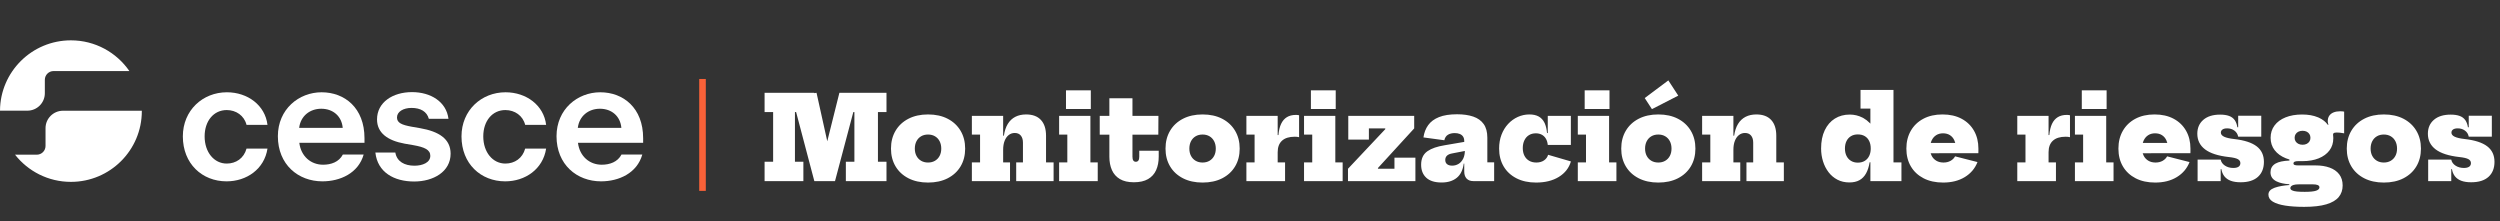
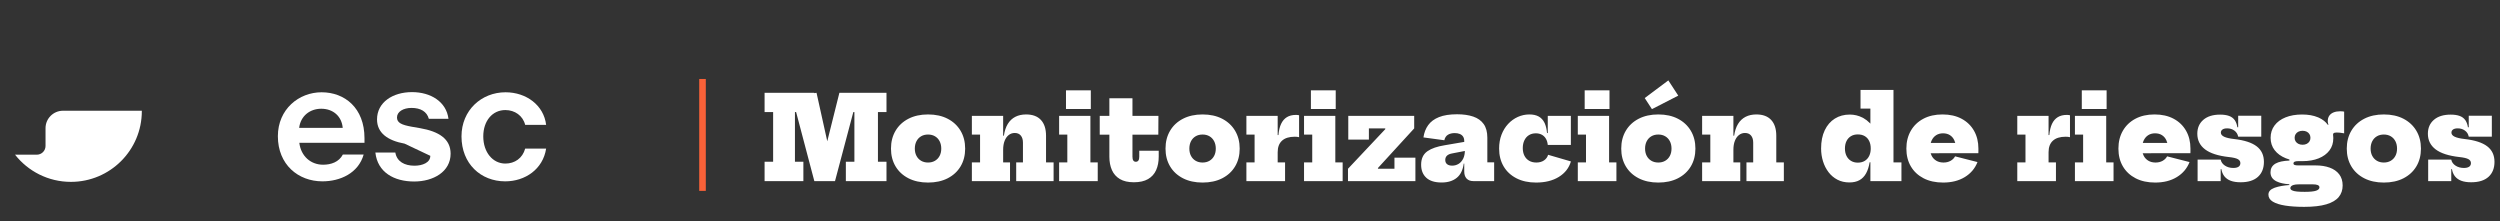
<svg xmlns="http://www.w3.org/2000/svg" width="758px" height="67px" viewBox="0 0 758 67" version="1.1">
  <rect x="0" y="0" width="758" height="67" fill="#333333" stroke="none" />
  <title>titulo Monitorización de riesgos</title>
  <g id="Page-1" stroke="none" stroke-width="1" fill="none" fill-rule="evenodd">
    <g id="titulo-Monitorización-de-riesgos">
      <path d="M243.583,54.913 L243.583,49.033 L241.028,49.033 L241.028,33.983 L241.383,33.983 L246.907,54.913 L253.173,54.913 L258.725,33.983 L259.053,33.983 L259.053,49.033 L256.462,49.033 L256.462,54.913 L268.783,54.913 L268.783,49.033 L266.192,49.033 L266.192,33.983 L268.783,33.983 L268.783,28.138 L254.502,28.138 L250.828,42.833 L247.572,28.138 L246.828,28.243 L246.907,28.138 L231.822,28.138 L231.822,33.983 L234.412,33.983 L234.412,49.033 L231.822,49.033 L231.822,54.913 L243.583,54.913 Z M281.382,55.35 C283.669,55.35 285.655,54.918 287.341,54.055 C289.027,53.192 290.331,51.987 291.252,50.441 C292.174,48.895 292.635,47.102 292.635,45.06 C292.635,43.007 292.171,41.201 291.244,39.644 C290.316,38.086 289.012,36.873 287.332,36.004 C285.652,35.135 283.669,34.7 281.382,34.7 C279.107,34.7 277.127,35.135 275.441,36.004 C273.755,36.873 272.452,38.086 271.53,39.644 C270.608,41.201 270.147,43.007 270.147,45.06 C270.147,47.102 270.608,48.895 271.53,50.441 C272.452,51.987 273.755,53.192 275.441,54.055 C277.127,54.918 279.107,55.35 281.382,55.35 Z M281.382,49.278 C280.577,49.278 279.875,49.1 279.274,48.744 C278.673,48.388 278.206,47.895 277.874,47.265 C277.541,46.635 277.375,45.9 277.375,45.06 C277.375,44.208 277.541,43.462 277.874,42.82 C278.206,42.178 278.673,41.68 279.274,41.324 C279.875,40.968 280.577,40.79 281.382,40.79 C282.187,40.79 282.89,40.968 283.491,41.324 C284.092,41.68 284.559,42.178 284.891,42.82 C285.224,43.462 285.39,44.208 285.39,45.06 C285.39,45.9 285.224,46.635 284.891,47.265 C284.559,47.895 284.092,48.388 283.491,48.744 C282.89,49.1 282.187,49.278 281.382,49.278 Z M304.155,35.138 L294.67,35.138 L294.67,40.808 L297.155,40.808 L297.155,49.243 L294.67,49.243 L294.67,54.913 L306.238,54.913 L306.238,49.243 L304.155,49.243 L304.155,45.428 C304.155,44.366 304.304,43.456 304.602,42.698 C304.899,41.939 305.313,41.353 305.844,40.939 C306.375,40.525 306.985,40.318 307.673,40.318 C308.466,40.318 309.079,40.58 309.51,41.105 C309.942,41.63 310.158,42.342 310.158,43.24 L310.158,43.24 L310.158,49.243 L308.11,49.243 L308.11,54.913 L319.45,54.913 L319.45,49.243 L317.158,49.243 L317.158,41.158 C317.158,39.081 316.642,37.485 315.609,36.371 C314.577,35.257 313.08,34.7 311.12,34.7 C309.872,34.7 308.781,34.939 307.848,35.418 C306.915,35.896 306.153,36.613 305.564,37.57 C304.975,38.527 304.581,39.717 304.383,41.14 L304.383,41.14 L304.155,41.141 L304.155,35.138 Z M330.734,33.055 L330.734,27.385 L323.209,27.385 L323.209,33.055 L330.734,33.055 Z M332.834,54.913 L332.834,49.243 L330.611,49.243 L330.611,35.138 L321.126,35.138 L321.126,40.808 L323.611,40.808 L323.611,49.243 L321.126,49.243 L321.126,54.913 L332.834,54.913 Z M343.781,55.263 C345.542,55.263 346.977,54.942 348.086,54.3 C349.194,53.658 350.011,52.754 350.536,51.588 C351.061,50.421 351.323,49.05 351.323,47.475 L351.323,47.475 L351.323,45.708 L345.426,45.708 L345.426,47.51 C345.426,48.023 345.338,48.408 345.163,48.665 C344.988,48.922 344.726,49.05 344.376,49.05 C344.049,49.05 343.798,48.925 343.623,48.674 C343.448,48.423 343.361,48.035 343.361,47.51 L343.361,47.51 L343.361,40.825 L351.201,40.825 L351.236,35.138 L343.361,35.138 L343.361,29.8 L336.361,29.8 L336.361,35.138 L333.438,35.138 L333.438,40.825 L336.361,40.825 L336.361,47.51 C336.361,49.062 336.62,50.418 337.139,51.579 C337.659,52.74 338.464,53.644 339.554,54.291 C340.645,54.939 342.054,55.263 343.781,55.263 Z M364.619,55.35 C366.906,55.35 368.892,54.918 370.578,54.055 C372.264,53.192 373.567,51.987 374.489,50.441 C375.411,48.895 375.872,47.102 375.872,45.06 C375.872,43.007 375.408,41.201 374.48,39.644 C373.553,38.086 372.249,36.873 370.569,36.004 C368.889,35.135 366.906,34.7 364.619,34.7 C362.344,34.7 360.364,35.135 358.678,36.004 C356.992,36.873 355.688,38.086 354.767,39.644 C353.845,41.201 353.384,43.007 353.384,45.06 C353.384,47.102 353.845,48.895 354.767,50.441 C355.688,51.987 356.992,53.192 358.678,54.055 C360.364,54.918 362.344,55.35 364.619,55.35 Z M364.619,49.278 C363.814,49.278 363.111,49.1 362.51,48.744 C361.909,48.388 361.443,47.895 361.11,47.265 C360.778,46.635 360.612,45.9 360.612,45.06 C360.612,44.208 360.778,43.462 361.11,42.82 C361.443,42.178 361.909,41.68 362.51,41.324 C363.111,40.968 363.814,40.79 364.619,40.79 C365.424,40.79 366.127,40.968 366.728,41.324 C367.329,41.68 367.795,42.178 368.128,42.82 C368.46,43.462 368.627,44.208 368.627,45.06 C368.627,45.9 368.46,46.635 368.128,47.265 C367.795,47.895 367.329,48.388 366.728,48.744 C366.127,49.1 365.424,49.278 364.619,49.278 Z M387.392,35.138 L377.907,35.138 L377.907,40.808 L380.392,40.808 L380.392,49.243 L377.907,49.243 L377.907,54.913 L389.632,54.913 L389.632,49.243 L387.392,49.243 L387.392,46.145 C387.392,44.617 387.832,43.453 388.713,42.654 C389.594,41.855 390.874,41.455 392.554,41.455 C392.846,41.455 393.094,41.467 393.298,41.49 C393.502,41.513 393.698,41.548 393.884,41.595 L393.884,41.595 L393.884,34.945 C393.733,34.91 393.578,34.884 393.421,34.866 C393.263,34.849 393.097,34.84 392.922,34.84 C391.837,34.84 390.924,35.068 390.183,35.523 C389.442,35.978 388.859,36.654 388.433,37.553 C388.007,38.451 387.736,39.583 387.619,40.948 L387.619,40.948 L387.391,40.948 L387.392,35.138 Z M404.991,33.055 L404.991,27.385 L397.466,27.385 L397.466,33.055 L404.991,33.055 Z M407.091,54.913 L407.091,49.243 L404.869,49.243 L404.869,35.138 L395.384,35.138 L395.384,40.808 L397.869,40.808 L397.869,49.243 L395.384,49.243 L395.384,54.913 L407.091,54.913 Z M417.793,50.94 L428.783,38.935 L428.783,35.138 L408.798,35.138 L408.798,42.33 L415.046,42.33 L415.046,38.935 L420.015,38.936 L420.016,39.163 L408.71,51.168 L408.711,54.913 L429.151,54.913 L429.151,47.808 L422.798,47.808 L422.798,51.168 L417.793,51.168 L417.793,50.94 Z M437.1,55.333 C438.978,55.333 440.501,54.866 441.667,53.933 C442.834,52.999 443.546,51.558 443.802,49.61 L443.802,49.61 L443.959,49.611 L443.96,51.99 C443.96,52.839 444.16,53.511 444.56,54.008 L444.686,54.151 C445.17,54.659 445.856,54.913 446.742,54.913 L446.742,54.913 L453.025,54.913 L453.025,49.225 L450.96,49.225 L450.96,41.735 C450.96,40.02 450.589,38.643 449.849,37.605 C449.108,36.567 448.052,35.814 446.681,35.348 C445.31,34.881 443.68,34.648 441.79,34.648 C439.562,34.648 437.733,34.933 436.304,35.505 C434.874,36.077 433.781,36.89 433.022,37.946 C432.264,39.002 431.786,40.242 431.587,41.665 L431.587,41.665 L437.922,42.523 C438.097,41.741 438.465,41.184 439.025,40.851 C439.585,40.519 440.267,40.353 441.072,40.353 C441.632,40.353 442.131,40.437 442.569,40.606 C443.006,40.775 443.347,41.038 443.592,41.394 C443.837,41.75 443.96,42.219 443.96,42.803 L443.96,42.803 L443.959,43.024 L437.992,44.045 C435.763,44.407 434.059,44.992 432.879,45.799 L432.664,45.953 C431.479,46.839 430.887,48.169 430.887,49.943 C430.887,51.611 431.407,52.926 432.445,53.889 C433.483,54.851 435.035,55.333 437.1,55.333 Z M440.285,50.223 C439.643,50.223 439.136,50.077 438.762,49.785 C438.389,49.493 438.202,49.062 438.202,48.49 C438.202,47.965 438.377,47.533 438.727,47.195 C439.077,46.857 439.637,46.623 440.407,46.495 L440.407,46.495 L444.148,45.774 L444.147,45.811 C444.119,46.631 443.976,47.336 443.72,47.925 L443.619,48.14 C443.263,48.84 442.793,49.362 442.21,49.706 C441.627,50.05 440.985,50.223 440.285,50.223 Z M465.731,55.35 C468.485,55.35 470.789,54.778 472.644,53.635 C474.499,52.492 475.718,50.928 476.301,48.945 L476.301,48.945 L469.389,46.933 C469.179,47.644 468.762,48.213 468.137,48.639 C467.513,49.065 466.74,49.278 465.819,49.278 C464.967,49.278 464.235,49.097 463.622,48.735 C463.01,48.373 462.537,47.866 462.205,47.213 C461.872,46.559 461.706,45.783 461.706,44.885 C461.706,43.998 461.87,43.217 462.196,42.54 C462.523,41.863 462.984,41.341 463.579,40.974 C464.174,40.606 464.868,40.423 465.661,40.423 C466.338,40.423 466.936,40.56 467.455,40.834 C467.974,41.108 468.391,41.51 468.706,42.041 C469.021,42.572 469.214,43.205 469.284,43.94 L469.284,43.94 L476.284,43.94 L476.284,35.138 L469.284,35.138 L469.283,40.336 L469.056,40.335 C468.963,39.236 468.75,38.293 468.417,37.507 L468.286,37.22 C467.878,36.38 467.297,35.75 466.545,35.33 C465.792,34.91 464.85,34.7 463.719,34.7 C462.482,34.7 461.31,34.951 460.201,35.453 C459.093,35.954 458.113,36.663 457.261,37.579 C456.41,38.495 455.742,39.583 455.257,40.843 C454.773,42.103 454.531,43.508 454.531,45.06 C454.531,47.102 454.986,48.895 455.896,50.441 C456.806,51.987 458.101,53.192 459.781,54.055 C461.461,54.918 463.445,55.35 465.731,55.35 Z M487.998,33.055 L487.998,27.385 L480.473,27.385 L480.473,33.055 L487.998,33.055 Z M490.098,54.913 L490.098,49.243 L487.875,49.243 L487.875,35.138 L478.39,35.138 L478.39,40.808 L480.875,40.808 L480.875,49.243 L478.39,49.243 L478.39,54.913 L490.098,54.913 Z M500.87,33.09 L508.85,28.995 L505.84,24.375 L498.682,29.73 L500.87,33.09 Z M502.795,55.35 C505.081,55.35 507.068,54.918 508.754,54.055 C510.439,53.192 511.743,51.987 512.665,50.441 C513.586,48.895 514.047,47.102 514.047,45.06 C514.047,43.007 513.584,41.201 512.656,39.644 C511.729,38.086 510.425,36.873 508.745,36.004 C507.065,35.135 505.081,34.7 502.795,34.7 C500.52,34.7 498.539,35.135 496.854,36.004 C495.168,36.873 493.864,38.086 492.942,39.644 C492.021,41.201 491.56,43.007 491.56,45.06 C491.56,47.102 492.021,48.895 492.942,50.441 C493.864,51.987 495.168,53.192 496.854,54.055 C498.539,54.918 500.52,55.35 502.795,55.35 Z M502.795,49.278 C501.99,49.278 501.287,49.1 500.686,48.744 C500.085,48.388 499.619,47.895 499.286,47.265 C498.954,46.635 498.787,45.9 498.787,45.06 C498.787,44.208 498.954,43.462 499.286,42.82 C499.619,42.178 500.085,41.68 500.686,41.324 C501.287,40.968 501.99,40.79 502.795,40.79 C503.6,40.79 504.303,40.968 504.904,41.324 C505.504,41.68 505.971,42.178 506.304,42.82 C506.636,43.462 506.802,44.208 506.802,45.06 C506.802,45.9 506.636,46.635 506.304,47.265 C505.971,47.895 505.504,48.388 504.904,48.744 C504.303,49.1 503.6,49.278 502.795,49.278 Z M525.568,35.138 L516.083,35.138 L516.083,40.808 L518.568,40.808 L518.568,49.243 L516.083,49.243 L516.083,54.913 L527.65,54.913 L527.65,49.243 L525.568,49.243 L525.568,45.428 C525.568,44.366 525.716,43.456 526.014,42.698 C526.311,41.939 526.726,41.353 527.256,40.939 C527.787,40.525 528.397,40.318 529.085,40.318 C529.878,40.318 530.491,40.58 530.923,41.105 C531.354,41.63 531.57,42.342 531.57,43.24 L531.57,43.24 L531.57,49.243 L529.523,49.243 L529.523,54.913 L540.863,54.913 L540.863,49.243 L538.57,49.243 L538.57,41.158 C538.57,39.081 538.054,37.485 537.021,36.371 C535.989,35.257 534.493,34.7 532.533,34.7 C531.284,34.7 530.193,34.939 529.26,35.418 C528.327,35.896 527.566,36.613 526.976,37.57 C526.387,38.527 525.993,39.717 525.795,41.14 L525.795,41.14 L525.567,41.141 L525.568,35.138 Z M560.733,55.315 C561.935,55.315 562.95,55.088 563.778,54.633 C564.607,54.178 565.274,53.495 565.782,52.585 C566.289,51.675 566.654,50.543 566.876,49.19 L566.876,49.19 L567.103,49.191 L567.103,54.913 L576.518,54.913 L576.518,49.243 L574.103,49.243 L574.103,27.263 L564.111,27.263 L564.111,32.933 L567.103,32.933 L567.103,37.496 L566.92,37.302 C566.319,36.689 565.674,36.19 564.986,35.804 L564.688,35.645 C563.487,35.038 562.209,34.735 560.856,34.735 C559.141,34.735 557.63,35.143 556.323,35.96 C555.017,36.777 553.996,37.955 553.261,39.495 C552.526,41.035 552.158,42.878 552.158,45.025 C552.158,46.378 552.351,47.673 552.736,48.91 C553.121,50.147 553.681,51.246 554.416,52.209 C555.151,53.171 556.049,53.93 557.111,54.484 C558.172,55.038 559.38,55.315 560.733,55.315 Z M567.201,45.326 C567.166,46.058 567.011,46.707 566.736,47.274 C566.421,47.921 565.972,48.423 565.388,48.779 C564.805,49.135 564.105,49.313 563.288,49.313 C562.507,49.313 561.821,49.135 561.232,48.779 C560.643,48.423 560.188,47.924 559.867,47.283 C559.546,46.641 559.386,45.888 559.386,45.025 C559.386,44.162 559.543,43.412 559.858,42.776 C560.173,42.14 560.622,41.645 561.206,41.289 C561.789,40.933 562.483,40.755 563.288,40.755 C564.117,40.755 564.822,40.93 565.406,41.28 C565.989,41.63 566.435,42.126 566.744,42.768 C567.054,43.409 567.208,44.156 567.208,45.008 L567.208,45.008 L567.201,45.326 Z M599.835,46.46 C599.847,46.262 599.852,46.049 599.852,45.821 L599.852,45.821 L599.852,45.06 C599.852,43.007 599.409,41.201 598.522,39.644 C597.636,38.086 596.379,36.873 594.751,36.004 C593.124,35.135 591.196,34.7 588.967,34.7 C586.739,34.7 584.805,35.135 583.166,36.004 C581.527,36.873 580.258,38.086 579.36,39.644 C578.462,41.201 578.012,43.007 578.012,45.06 C578.012,47.113 578.465,48.91 579.369,50.45 C580.273,51.99 581.559,53.192 583.227,54.055 C584.896,54.918 586.873,55.35 589.16,55.35 C591.727,55.35 593.917,54.796 595.731,53.688 C597.545,52.579 598.826,51.063 599.572,49.138 L599.572,49.138 L592.782,47.405 C592.467,47.977 592.007,48.432 591.4,48.77 C590.793,49.108 590.082,49.278 589.265,49.278 C588.425,49.278 587.702,49.097 587.095,48.735 C586.488,48.373 586.019,47.878 585.686,47.248 C585.561,47.011 585.46,46.761 585.382,46.497 L585.372,46.461 L595.022,46.46 L599.835,46.46 Z M592.823,43.346 L585.399,43.346 L585.405,43.322 C585.454,43.148 585.51,42.981 585.575,42.82 L585.677,42.584 C586.004,41.89 586.462,41.356 587.051,40.983 C587.64,40.609 588.332,40.423 589.125,40.423 C589.93,40.423 590.621,40.603 591.199,40.965 C591.776,41.327 592.22,41.837 592.529,42.496 C592.632,42.716 592.718,42.95 592.786,43.197 L592.823,43.346 Z M621.125,35.138 L611.64,35.138 L611.64,40.808 L614.125,40.808 L614.125,49.243 L611.64,49.243 L611.64,54.913 L623.365,54.913 L623.365,49.243 L621.125,49.243 L621.125,46.145 C621.125,44.617 621.566,43.453 622.446,42.654 C623.327,41.855 624.608,41.455 626.288,41.455 C626.579,41.455 626.827,41.467 627.031,41.49 C627.236,41.513 627.431,41.548 627.618,41.595 L627.618,41.595 L627.618,34.945 C627.466,34.91 627.311,34.884 627.154,34.866 C626.996,34.849 626.83,34.84 626.655,34.84 C625.57,34.84 624.657,35.068 623.916,35.523 C623.176,35.978 622.592,36.654 622.166,37.553 C621.741,38.451 621.469,39.583 621.353,40.948 L621.353,40.948 L621.125,40.948 L621.125,35.138 Z M638.725,33.055 L638.725,27.385 L631.2,27.385 L631.2,33.055 L638.725,33.055 Z M640.825,54.913 L640.825,49.243 L638.602,49.243 L638.602,35.138 L629.117,35.138 L629.117,40.808 L631.602,40.808 L631.602,49.243 L629.117,49.243 L629.117,54.913 L640.825,54.913 Z M664.127,46.46 C664.138,46.262 664.144,46.049 664.144,45.821 L664.144,45.821 L664.144,45.06 C664.144,43.007 663.701,41.201 662.814,39.644 C661.928,38.086 660.67,36.873 659.043,36.004 C657.415,35.135 655.488,34.7 653.259,34.7 C651.031,34.7 649.097,35.135 647.458,36.004 C645.819,36.873 644.55,38.086 643.652,39.644 C642.753,41.201 642.304,43.007 642.304,45.06 C642.304,47.113 642.756,48.91 643.66,50.45 C644.565,51.99 645.851,53.192 647.519,54.055 C649.188,54.918 651.165,55.35 653.452,55.35 C656.018,55.35 658.209,54.796 660.023,53.688 C661.837,52.579 663.118,51.063 663.864,49.138 L663.864,49.138 L657.074,47.405 C656.759,47.977 656.298,48.432 655.692,48.77 C655.085,49.108 654.373,49.278 653.557,49.278 C652.717,49.278 651.993,49.097 651.387,48.735 C650.78,48.373 650.31,47.878 649.978,47.248 C649.853,47.011 649.752,46.761 649.674,46.497 L649.664,46.461 L659.314,46.46 L664.127,46.46 Z M657.115,43.346 L649.691,43.346 L649.697,43.322 C649.745,43.148 649.802,42.981 649.866,42.82 L649.969,42.584 C650.296,41.89 650.754,41.356 651.343,40.983 C651.932,40.609 652.623,40.423 653.417,40.423 C654.222,40.423 654.913,40.603 655.49,40.965 C656.068,41.327 656.511,41.837 656.82,42.496 C656.924,42.716 657.009,42.95 657.078,43.197 L657.115,43.346 Z M666.312,48.385 L666.312,54.913 L673.312,54.913 L673.312,51.291 L673.522,51.29 C673.657,52.068 673.919,52.733 674.307,53.285 L674.459,53.486 C674.931,54.075 675.57,54.519 676.375,54.816 C677.18,55.114 678.172,55.263 679.35,55.263 C681.648,55.263 683.401,54.714 684.609,53.618 C685.816,52.521 686.42,51.004 686.42,49.068 C686.42,47.061 685.688,45.495 684.224,44.369 C682.76,43.243 680.487,42.505 677.407,42.155 C676.031,42.003 675.013,41.77 674.354,41.455 C673.695,41.14 673.365,40.726 673.365,40.213 C673.365,39.816 673.528,39.501 673.855,39.268 C674.182,39.034 674.654,38.918 675.272,38.918 C676.112,38.918 676.842,39.142 677.46,39.591 C678.078,40.04 678.463,40.656 678.615,41.438 L678.615,41.438 L685.615,41.438 L685.615,35.085 L678.615,35.085 L678.614,38.586 L678.37,38.585 C678.245,37.797 678.015,37.133 677.679,36.594 L677.547,36.398 C677.139,35.826 676.57,35.409 675.841,35.146 C675.112,34.884 674.211,34.753 673.137,34.753 C670.967,34.753 669.273,35.278 668.054,36.328 C666.835,37.378 666.225,38.783 666.225,40.545 C666.225,42.517 667.007,44.098 668.57,45.288 C670.133,46.478 672.537,47.253 675.78,47.615 C677.087,47.755 677.997,47.968 678.51,48.254 C679.023,48.54 679.28,48.939 679.28,49.453 C679.28,49.931 679.099,50.295 678.737,50.546 C678.376,50.797 677.845,50.923 677.145,50.923 C676.165,50.923 675.316,50.686 674.599,50.214 C673.881,49.741 673.452,49.132 673.312,48.385 L673.312,48.385 L666.312,48.385 Z M698.6,62.718 C701.388,62.718 703.64,62.461 705.355,61.948 C707.07,61.434 708.321,60.696 709.108,59.734 C709.896,58.771 710.29,57.608 710.29,56.243 C710.29,54.878 709.94,53.743 709.24,52.839 C708.54,51.935 707.574,51.261 706.343,50.818 C705.112,50.374 703.698,50.153 702.1,50.153 L702.1,50.153 L696.815,50.153 C696.336,50.153 695.977,50.109 695.738,50.021 C695.499,49.934 695.38,49.779 695.38,49.558 C695.38,49.313 695.499,49.135 695.738,49.024 C695.977,48.913 696.325,48.858 696.78,48.858 L696.78,48.858 L698.11,48.858 C699.988,48.858 701.627,48.575 703.027,48.009 C704.427,47.443 705.515,46.644 706.291,45.611 C707.067,44.579 707.455,43.363 707.455,41.963 C707.455,41.776 707.449,41.61 707.437,41.464 C707.425,41.318 707.414,41.193 707.402,41.088 C707.39,40.983 707.385,40.889 707.385,40.808 C707.385,40.668 707.42,40.551 707.49,40.458 C707.56,40.364 707.673,40.294 707.831,40.248 C707.988,40.201 708.201,40.178 708.47,40.178 C708.715,40.178 709.041,40.195 709.45,40.23 C709.858,40.265 710.29,40.329 710.745,40.423 L710.745,40.423 L710.745,33.843 C710.57,33.808 710.386,33.781 710.193,33.764 C710.001,33.746 709.788,33.738 709.555,33.738 C708.796,33.738 708.134,33.848 707.568,34.07 C707.003,34.292 706.562,34.624 706.247,35.068 C705.932,35.511 705.775,36.071 705.775,36.748 C705.775,36.899 705.792,37.071 705.827,37.264 C705.862,37.456 705.915,37.634 705.985,37.798 L705.985,37.798 L705.823,37.878 L705.747,37.77 C705.112,36.912 704.241,36.226 703.134,35.711 L702.826,35.575 C701.467,35.003 699.86,34.718 698.005,34.718 C696.091,34.718 694.417,35.006 692.982,35.584 C691.547,36.161 690.433,36.981 689.64,38.043 C688.846,39.104 688.45,40.353 688.45,41.788 C688.45,43.223 688.855,44.468 689.666,45.524 C690.477,46.58 691.605,47.399 693.052,47.983 C693.386,48.117 693.733,48.236 694.092,48.34 L694.154,48.358 L694.155,48.683 C692.284,48.759 690.888,49.059 689.966,49.581 L689.788,49.689 C688.872,50.278 688.415,51.133 688.415,52.253 C688.415,53.489 689.027,54.405 690.252,55 C691.232,55.476 692.492,55.762 694.032,55.857 L694.119,55.862 L694.12,56.103 C692.375,56.232 690.939,56.49 689.81,56.878 L689.535,56.978 C688.368,57.421 687.785,58.098 687.785,59.008 C687.785,59.894 688.234,60.609 689.132,61.151 C690.03,61.694 691.29,62.09 692.912,62.341 C694.534,62.592 696.43,62.718 698.6,62.718 Z M698.145,43.888 C697.678,43.888 697.264,43.8 696.902,43.625 C696.54,43.45 696.255,43.205 696.045,42.89 C695.835,42.575 695.73,42.208 695.73,41.788 C695.73,41.356 695.835,40.98 696.045,40.659 C696.255,40.338 696.54,40.09 696.902,39.915 C697.264,39.74 697.678,39.653 698.145,39.653 C698.611,39.653 699.023,39.74 699.378,39.915 C699.734,40.09 700.014,40.338 700.218,40.659 C700.423,40.98 700.525,41.356 700.525,41.788 C700.525,42.208 700.423,42.575 700.218,42.89 C700.014,43.205 699.734,43.45 699.378,43.625 C699.023,43.8 698.611,43.888 698.145,43.888 Z M698.775,58.168 C697.853,58.168 697.068,58.135 696.421,58.071 C695.773,58.007 695.28,57.888 694.942,57.713 C694.604,57.538 694.435,57.304 694.435,57.013 C694.435,56.849 694.505,56.68 694.645,56.505 C694.785,56.33 695.044,56.184 695.423,56.068 C695.803,55.951 696.348,55.893 697.06,55.893 L697.059,55.893 L701.26,55.893 C702.516,55.893 703.179,56.163 703.248,56.704 L703.255,56.803 C703.255,57.246 702.919,57.584 702.248,57.818 C701.577,58.051 700.42,58.168 698.775,58.168 Z M722.777,55.35 C725.063,55.35 727.049,54.918 728.735,54.055 C730.421,53.192 731.725,51.987 732.647,50.441 C733.568,48.895 734.029,47.102 734.029,45.06 C734.029,43.007 733.565,41.201 732.638,39.644 C731.71,38.086 730.407,36.873 728.727,36.004 C727.047,35.135 725.063,34.7 722.777,34.7 C720.502,34.7 718.521,35.135 716.835,36.004 C715.149,36.873 713.846,38.086 712.924,39.644 C712.002,41.201 711.542,43.007 711.542,45.06 C711.542,47.102 712.002,48.895 712.924,50.441 C713.846,51.987 715.149,53.192 716.835,54.055 C718.521,54.918 720.502,55.35 722.777,55.35 Z M722.777,49.278 C721.972,49.278 721.269,49.1 720.668,48.744 C720.067,48.388 719.6,47.895 719.268,47.265 C718.935,46.635 718.769,45.9 718.769,45.06 C718.769,44.208 718.935,43.462 719.268,42.82 C719.6,42.178 720.067,41.68 720.668,41.324 C721.269,40.968 721.972,40.79 722.777,40.79 C723.582,40.79 724.284,40.968 724.885,41.324 C725.486,41.68 725.953,42.178 726.285,42.82 C726.618,43.462 726.784,44.208 726.784,45.06 C726.784,45.9 726.618,46.635 726.285,47.265 C725.953,47.895 725.486,48.388 724.885,48.744 C724.284,49.1 723.582,49.278 722.777,49.278 Z M736.222,48.385 L736.222,54.913 L743.222,54.913 L743.221,51.291 L743.432,51.29 C743.567,52.068 743.828,52.733 744.217,53.285 L744.368,53.486 C744.841,54.075 745.479,54.519 746.284,54.816 C747.089,55.114 748.081,55.263 749.259,55.263 C751.558,55.263 753.311,54.714 754.518,53.618 C755.726,52.521 756.329,51.004 756.329,49.068 C756.329,47.061 755.597,45.495 754.133,44.369 C752.669,43.243 750.397,42.505 747.317,42.155 C745.94,42.003 744.922,41.77 744.263,41.455 C743.604,41.14 743.274,40.726 743.274,40.213 C743.274,39.816 743.438,39.501 743.764,39.268 C744.091,39.034 744.564,38.918 745.182,38.918 C746.022,38.918 746.751,39.142 747.369,39.591 C747.988,40.04 748.373,40.656 748.524,41.438 L748.524,41.438 L755.524,41.438 L755.524,35.085 L748.524,35.085 L748.524,38.586 L748.279,38.585 C748.155,37.797 747.924,37.133 747.588,36.594 L747.457,36.398 C747.049,35.826 746.48,35.409 745.751,35.146 C745.021,34.884 744.12,34.753 743.047,34.753 C740.877,34.753 739.182,35.278 737.963,36.328 C736.744,37.378 736.134,38.783 736.134,40.545 C736.134,42.517 736.916,44.098 738.479,45.288 C740.043,46.478 742.446,47.253 745.689,47.615 C746.996,47.755 747.906,47.968 748.419,48.254 C748.933,48.54 749.189,48.939 749.189,49.453 C749.189,49.931 749.009,50.295 748.647,50.546 C748.285,50.797 747.754,50.923 747.054,50.923 C746.074,50.923 745.226,50.686 744.508,50.214 C743.791,49.741 743.362,49.132 743.222,48.385 L743.222,48.385 L736.222,48.385 Z" id="Monitorizaciónderiesgos" fill="#FFFFFF" fill-rule="nonzero" />
      <line x1="213" y1="24.947" x2="213" y2="56.878" id="Line" stroke="#F96138" stroke-width="2" stroke-linecap="square" />
      <g id="Group" transform="translate(0, 0)" fill="#FFFFFF">
        <g id="Group-68" transform="translate(0, 12.231)">
-           <path d="M55.439,29.125 C55.439,21.188 61.492,15.748 68.795,15.748 C75.098,15.748 80.4,19.691 81.101,25.631 L74.748,25.631 C74.047,22.836 71.597,21.139 68.745,21.139 C64.793,21.139 62.042,24.433 62.042,29.125 C62.042,33.917 64.893,37.362 68.745,37.362 C71.546,37.362 73.947,35.764 74.748,32.819 L81.101,32.819 C80.15,39.059 74.748,42.752 68.695,42.752 C61.292,42.752 55.439,37.411 55.439,29.125" id="Fill-1" />
          <path d="M90.704,26.53 L103.911,26.53 C103.61,23.035 101.009,20.739 97.407,20.739 C94.006,20.739 91.155,22.886 90.704,26.53 M97.758,42.752 C90.404,42.752 84.251,37.661 84.251,29.075 C84.251,20.889 90.604,15.747 97.507,15.747 C104.511,15.747 110.513,20.49 110.513,29.674 L110.513,31.072 L90.755,31.072 C91.255,35.165 94.256,37.711 97.958,37.711 C100.359,37.711 102.76,36.912 103.96,34.616 L110.263,34.616 C108.663,40.307 103.11,42.752 97.758,42.752" id="Fill-3" />
-           <path d="M113.814,34.017 L119.867,34.017 C120.317,36.762 122.668,38.01 125.67,38.01 C128.121,38.01 130.472,37.062 130.472,35.015 C130.472,33.169 128.721,32.37 125.27,31.771 L122.668,31.322 C117.466,30.373 114.315,28.027 114.315,23.984 C114.315,18.793 119.067,15.698 124.919,15.698 C130.572,15.698 135.324,18.593 135.974,23.784 L130.022,23.784 C129.421,21.588 127.521,20.49 124.769,20.49 C122.268,20.49 120.367,21.638 120.367,23.385 C120.367,25.032 121.818,25.631 124.769,26.18 L127.37,26.629 C133.073,27.628 136.625,29.874 136.625,34.366 C136.625,39.857 131.372,42.802 125.57,42.802 C119.467,42.802 114.464,40.007 113.814,34.017" id="Fill-5" />
+           <path d="M113.814,34.017 L119.867,34.017 C120.317,36.762 122.668,38.01 125.67,38.01 C128.121,38.01 130.472,37.062 130.472,35.015 L122.668,31.322 C117.466,30.373 114.315,28.027 114.315,23.984 C114.315,18.793 119.067,15.698 124.919,15.698 C130.572,15.698 135.324,18.593 135.974,23.784 L130.022,23.784 C129.421,21.588 127.521,20.49 124.769,20.49 C122.268,20.49 120.367,21.638 120.367,23.385 C120.367,25.032 121.818,25.631 124.769,26.18 L127.37,26.629 C133.073,27.628 136.625,29.874 136.625,34.366 C136.625,39.857 131.372,42.802 125.57,42.802 C119.467,42.802 114.464,40.007 113.814,34.017" id="Fill-5" />
          <path d="M139.926,29.125 C139.926,21.188 145.978,15.748 153.282,15.748 C159.585,15.748 164.887,19.691 165.587,25.631 L159.235,25.631 C158.534,22.836 156.083,21.139 153.232,21.139 C149.28,21.139 146.528,24.433 146.528,29.125 C146.528,33.917 149.38,37.362 153.232,37.362 C156.033,37.362 158.434,35.764 159.235,32.819 L165.587,32.819 C164.637,39.059 159.235,42.752 153.181,42.752 C145.778,42.752 139.926,37.411 139.926,29.125" id="Fill-7" />
-           <path d="M175.191,26.53 L188.397,26.53 C188.097,23.035 185.496,20.739 181.894,20.739 C178.492,20.739 175.641,22.886 175.191,26.53 M182.244,42.752 C174.891,42.752 168.738,37.661 168.738,29.075 C168.738,20.889 175.091,15.747 181.994,15.747 C188.997,15.747 195,20.49 195,29.674 L195,31.072 L175.241,31.072 C175.741,35.165 178.743,37.711 182.444,37.711 C184.845,37.711 187.247,36.912 188.447,34.616 L194.75,34.616 C193.149,40.307 187.597,42.752 182.244,42.752" id="Fill-9" />
-           <path d="M0,21.325 L8.295,21.325 C11.223,21.325 13.596,18.957 13.596,16.036 L13.596,11.959 C13.596,10.499 14.783,9.315 16.246,9.315 L39.228,9.315 C35.352,3.689 28.858,0 21.5,0 C9.669,0 0.07,9.536 0,21.325" id="Fill-11" />
          <path d="M43,21.343 L19.106,21.342 C16.179,21.342 13.805,23.71 13.805,26.631 L13.805,32.024 C13.805,33.485 12.619,34.669 11.155,34.669 L4.559,34.669 C8.495,39.686 14.62,42.911 21.5,42.911 C33.375,42.911 43.001,33.305 43.001,21.455 C43.001,21.418 43,21.38 43,21.343" id="Fill-13" />
        </g>
      </g>
    </g>
  </g>
</svg>